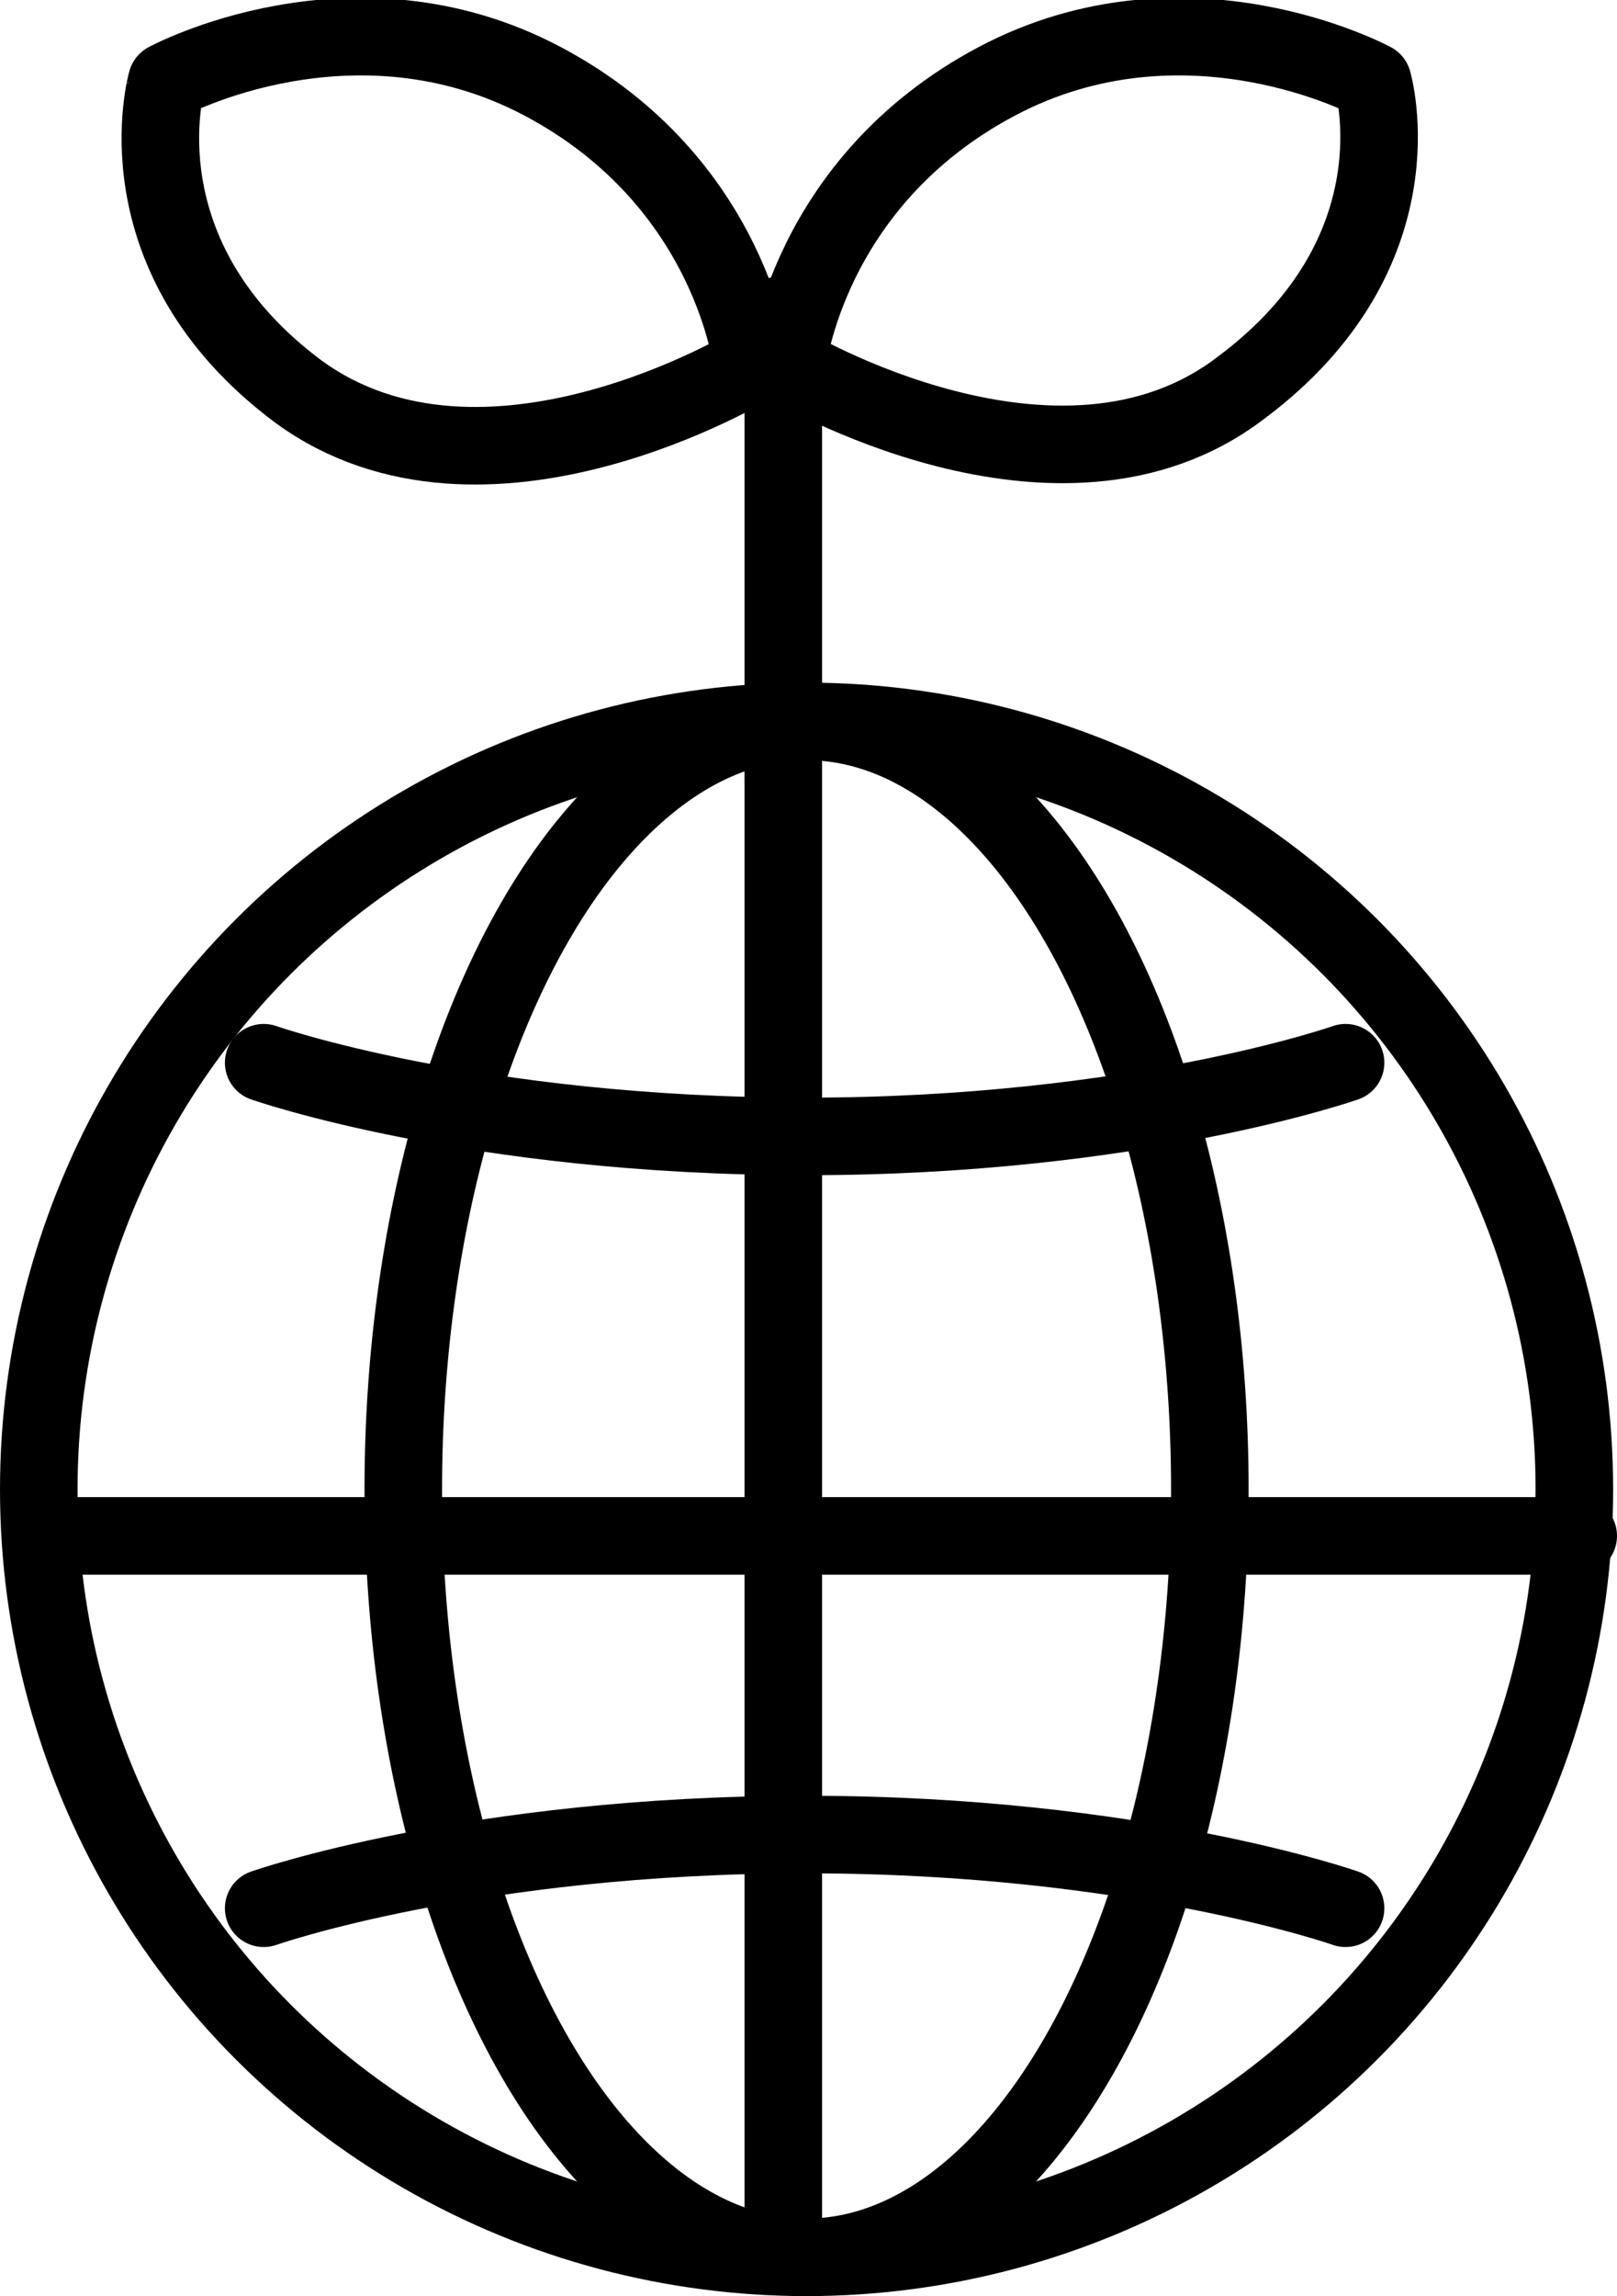
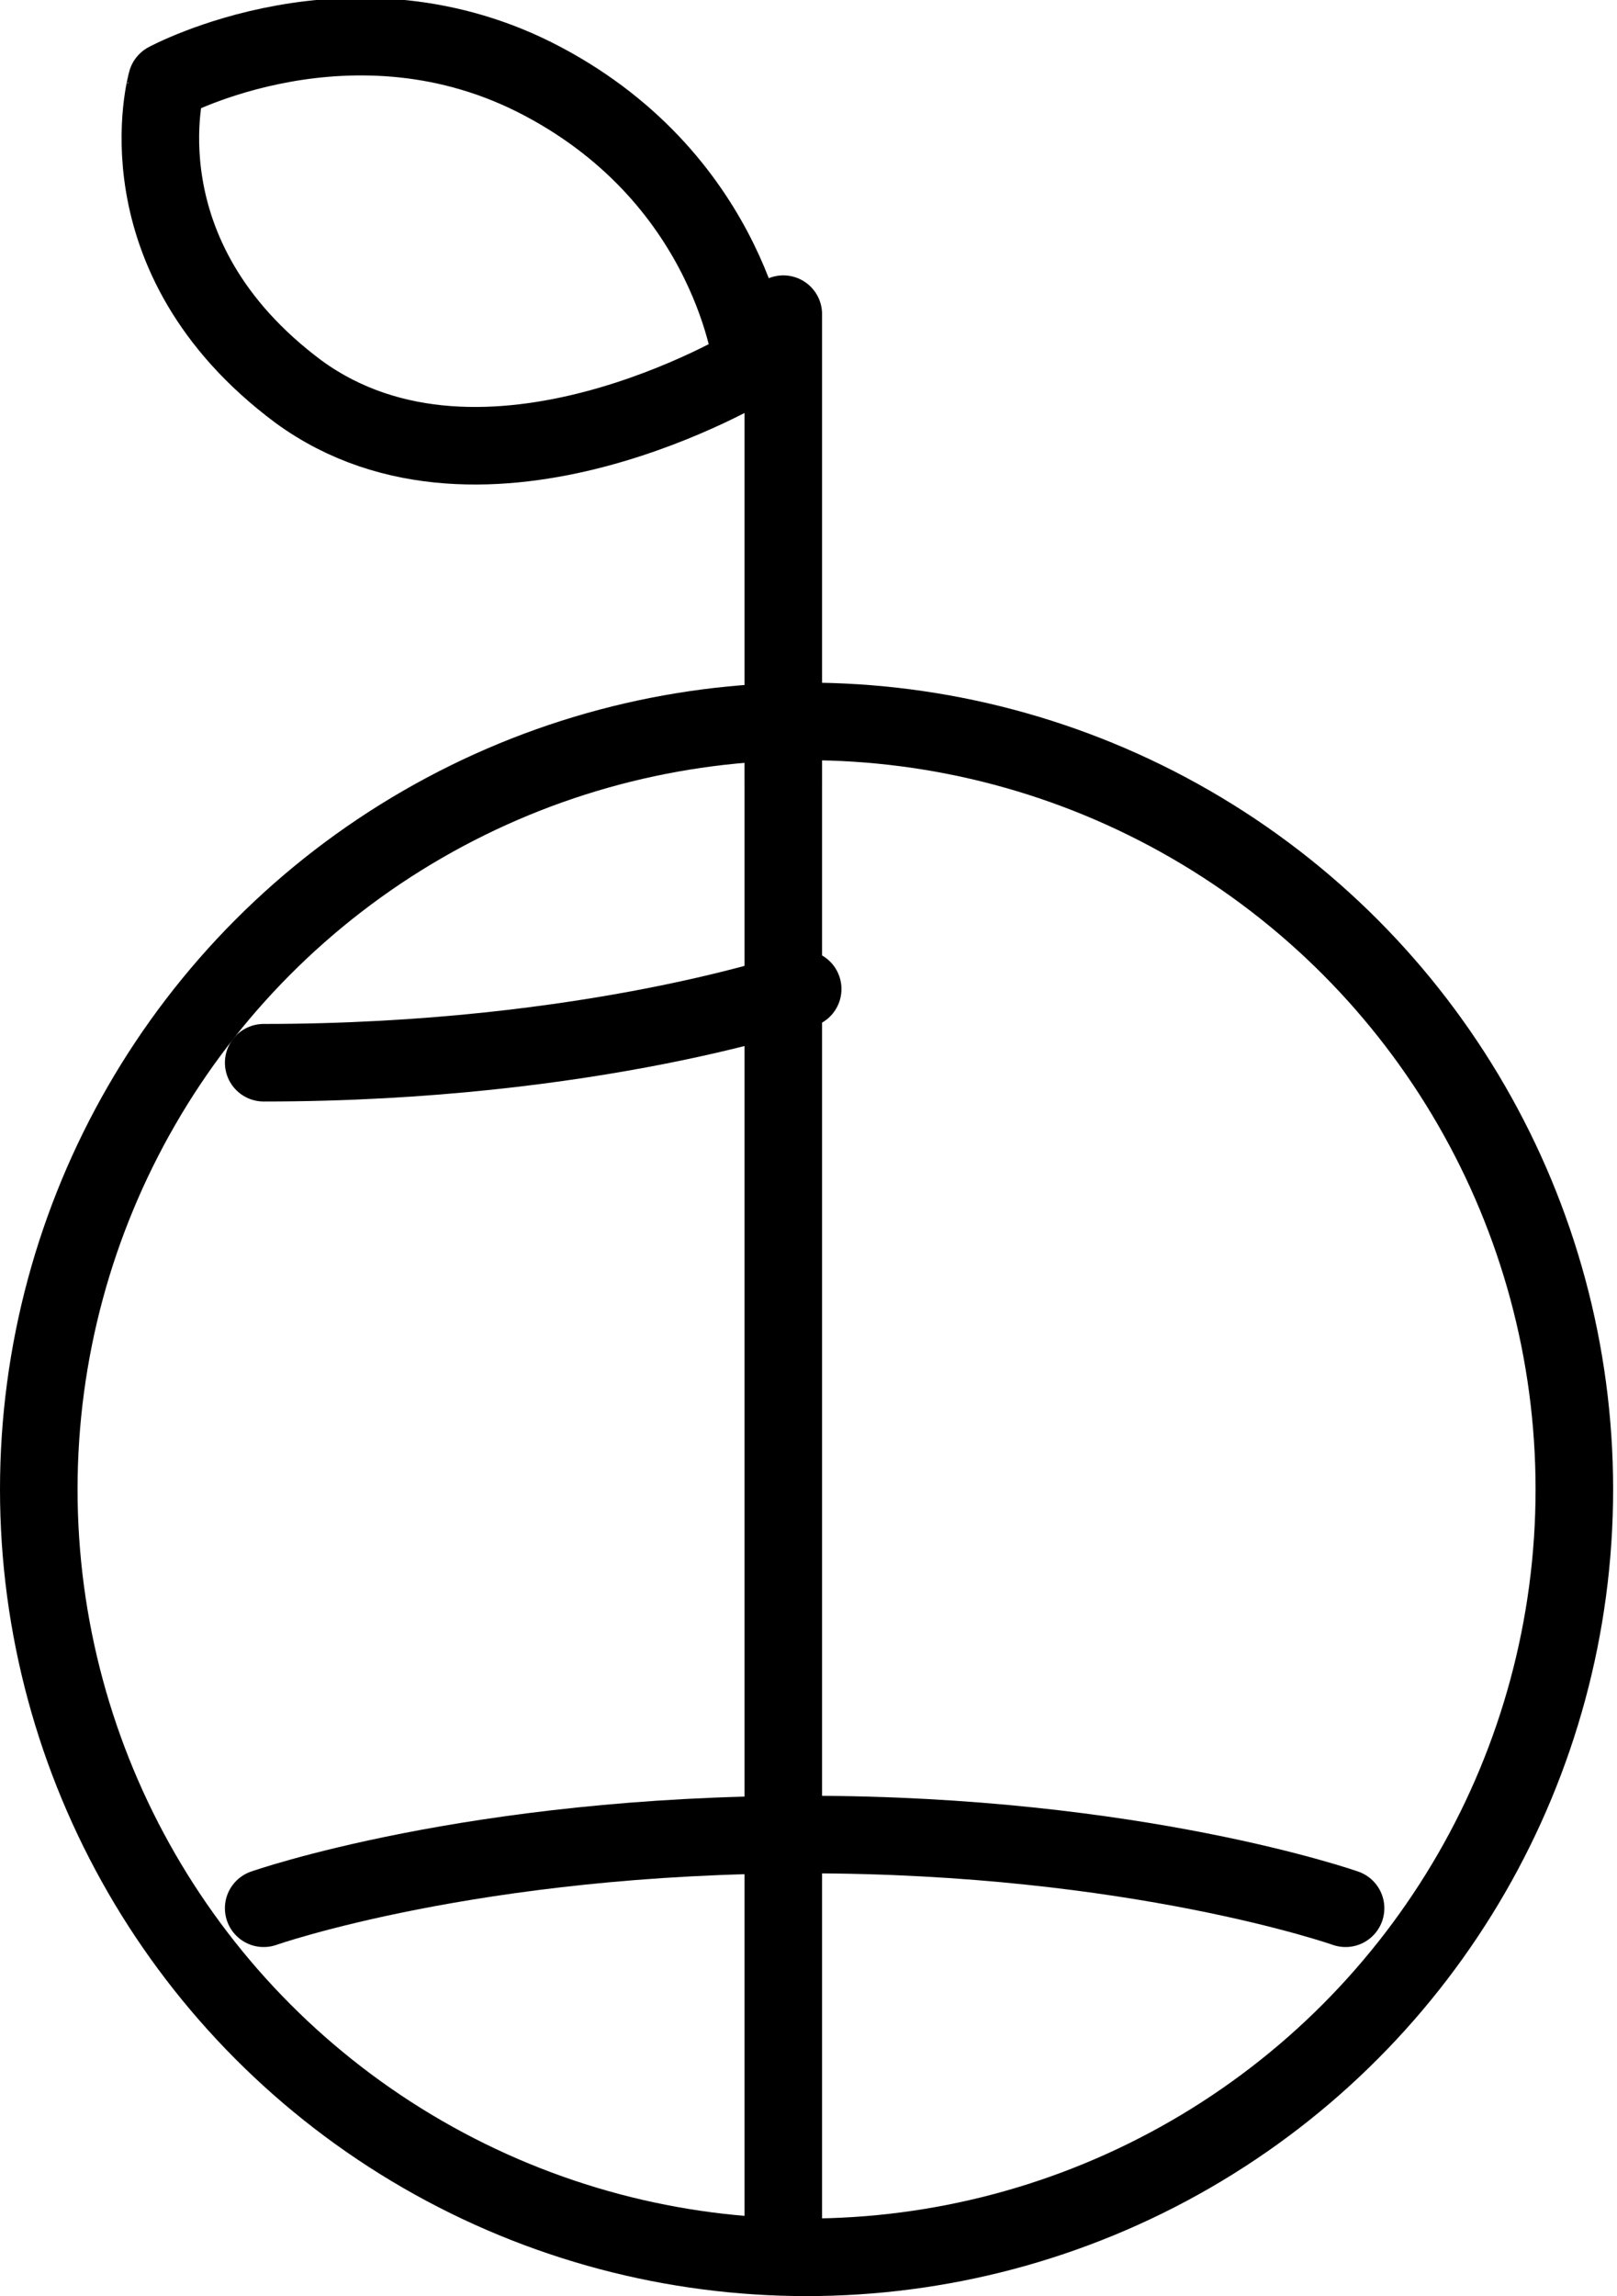
<svg xmlns="http://www.w3.org/2000/svg" version="1.1" id="레이어_1" x="0px" y="0px" viewBox="0 0 41.7 59.2" style="enable-background:new 0 0 41.7 59.2;" xml:space="preserve">
  <style type="text/css">
	.st0{fill:none;stroke:#000000;stroke-width:2;stroke-linecap:round;stroke-linejoin:round;}
</style>
  <g id="XMLID_652_">
    <g id="XMLID_513_">
      <circle id="XMLID_519_" class="st0" cx="20.8" cy="38.4" r="19.8" />
-       <ellipse id="XMLID_518_" class="st0" cx="20.8" cy="38.4" rx="10.4" ry="19.8" />
-       <line id="XMLID_517_" class="st0" x1="40.7" y1="39.6" x2="1.7" y2="39.6" />
-       <path id="XMLID_516_" class="st0" d="M6.8,27.4c0,0,5.4,1.9,14,1.9c8.5,0,13.9-1.9,13.9-1.9" />
+       <path id="XMLID_516_" class="st0" d="M6.8,27.4c8.5,0,13.9-1.9,13.9-1.9" />
      <path id="XMLID_515_" class="st0" d="M6.8,49.2c0,0,5.4-1.9,14-1.9c8.5,0,13.9,1.9,13.9,1.9" />
      <line id="XMLID_514_" class="st0" x1="20.2" y1="19.1" x2="20.2" y2="58.1" />
    </g>
    <g id="XMLID_512_">
      <g id="XMLID_521_">
        <path id="XMLID_523_" class="st0" d="M19.4,9.4c0,0-0.5-4.7-5.4-7.3c-4.9-2.6-9.7,0-9.7,0S3,6.6,7.7,10.1     C12.5,13.6,19.4,9.4,19.4,9.4z" />
-         <path id="XMLID_522_" class="st0" d="M20.3,9.4c0,0,0.5-4.7,5.4-7.3c4.9-2.6,9.7,0,9.7,0s1.3,4.4-3.4,7.9     C27.3,13.6,20.3,9.4,20.3,9.4z" />
      </g>
      <line id="XMLID_520_" class="st0" x1="20.2" y1="20.1" x2="20.2" y2="8.1" />
    </g>
  </g>
</svg>